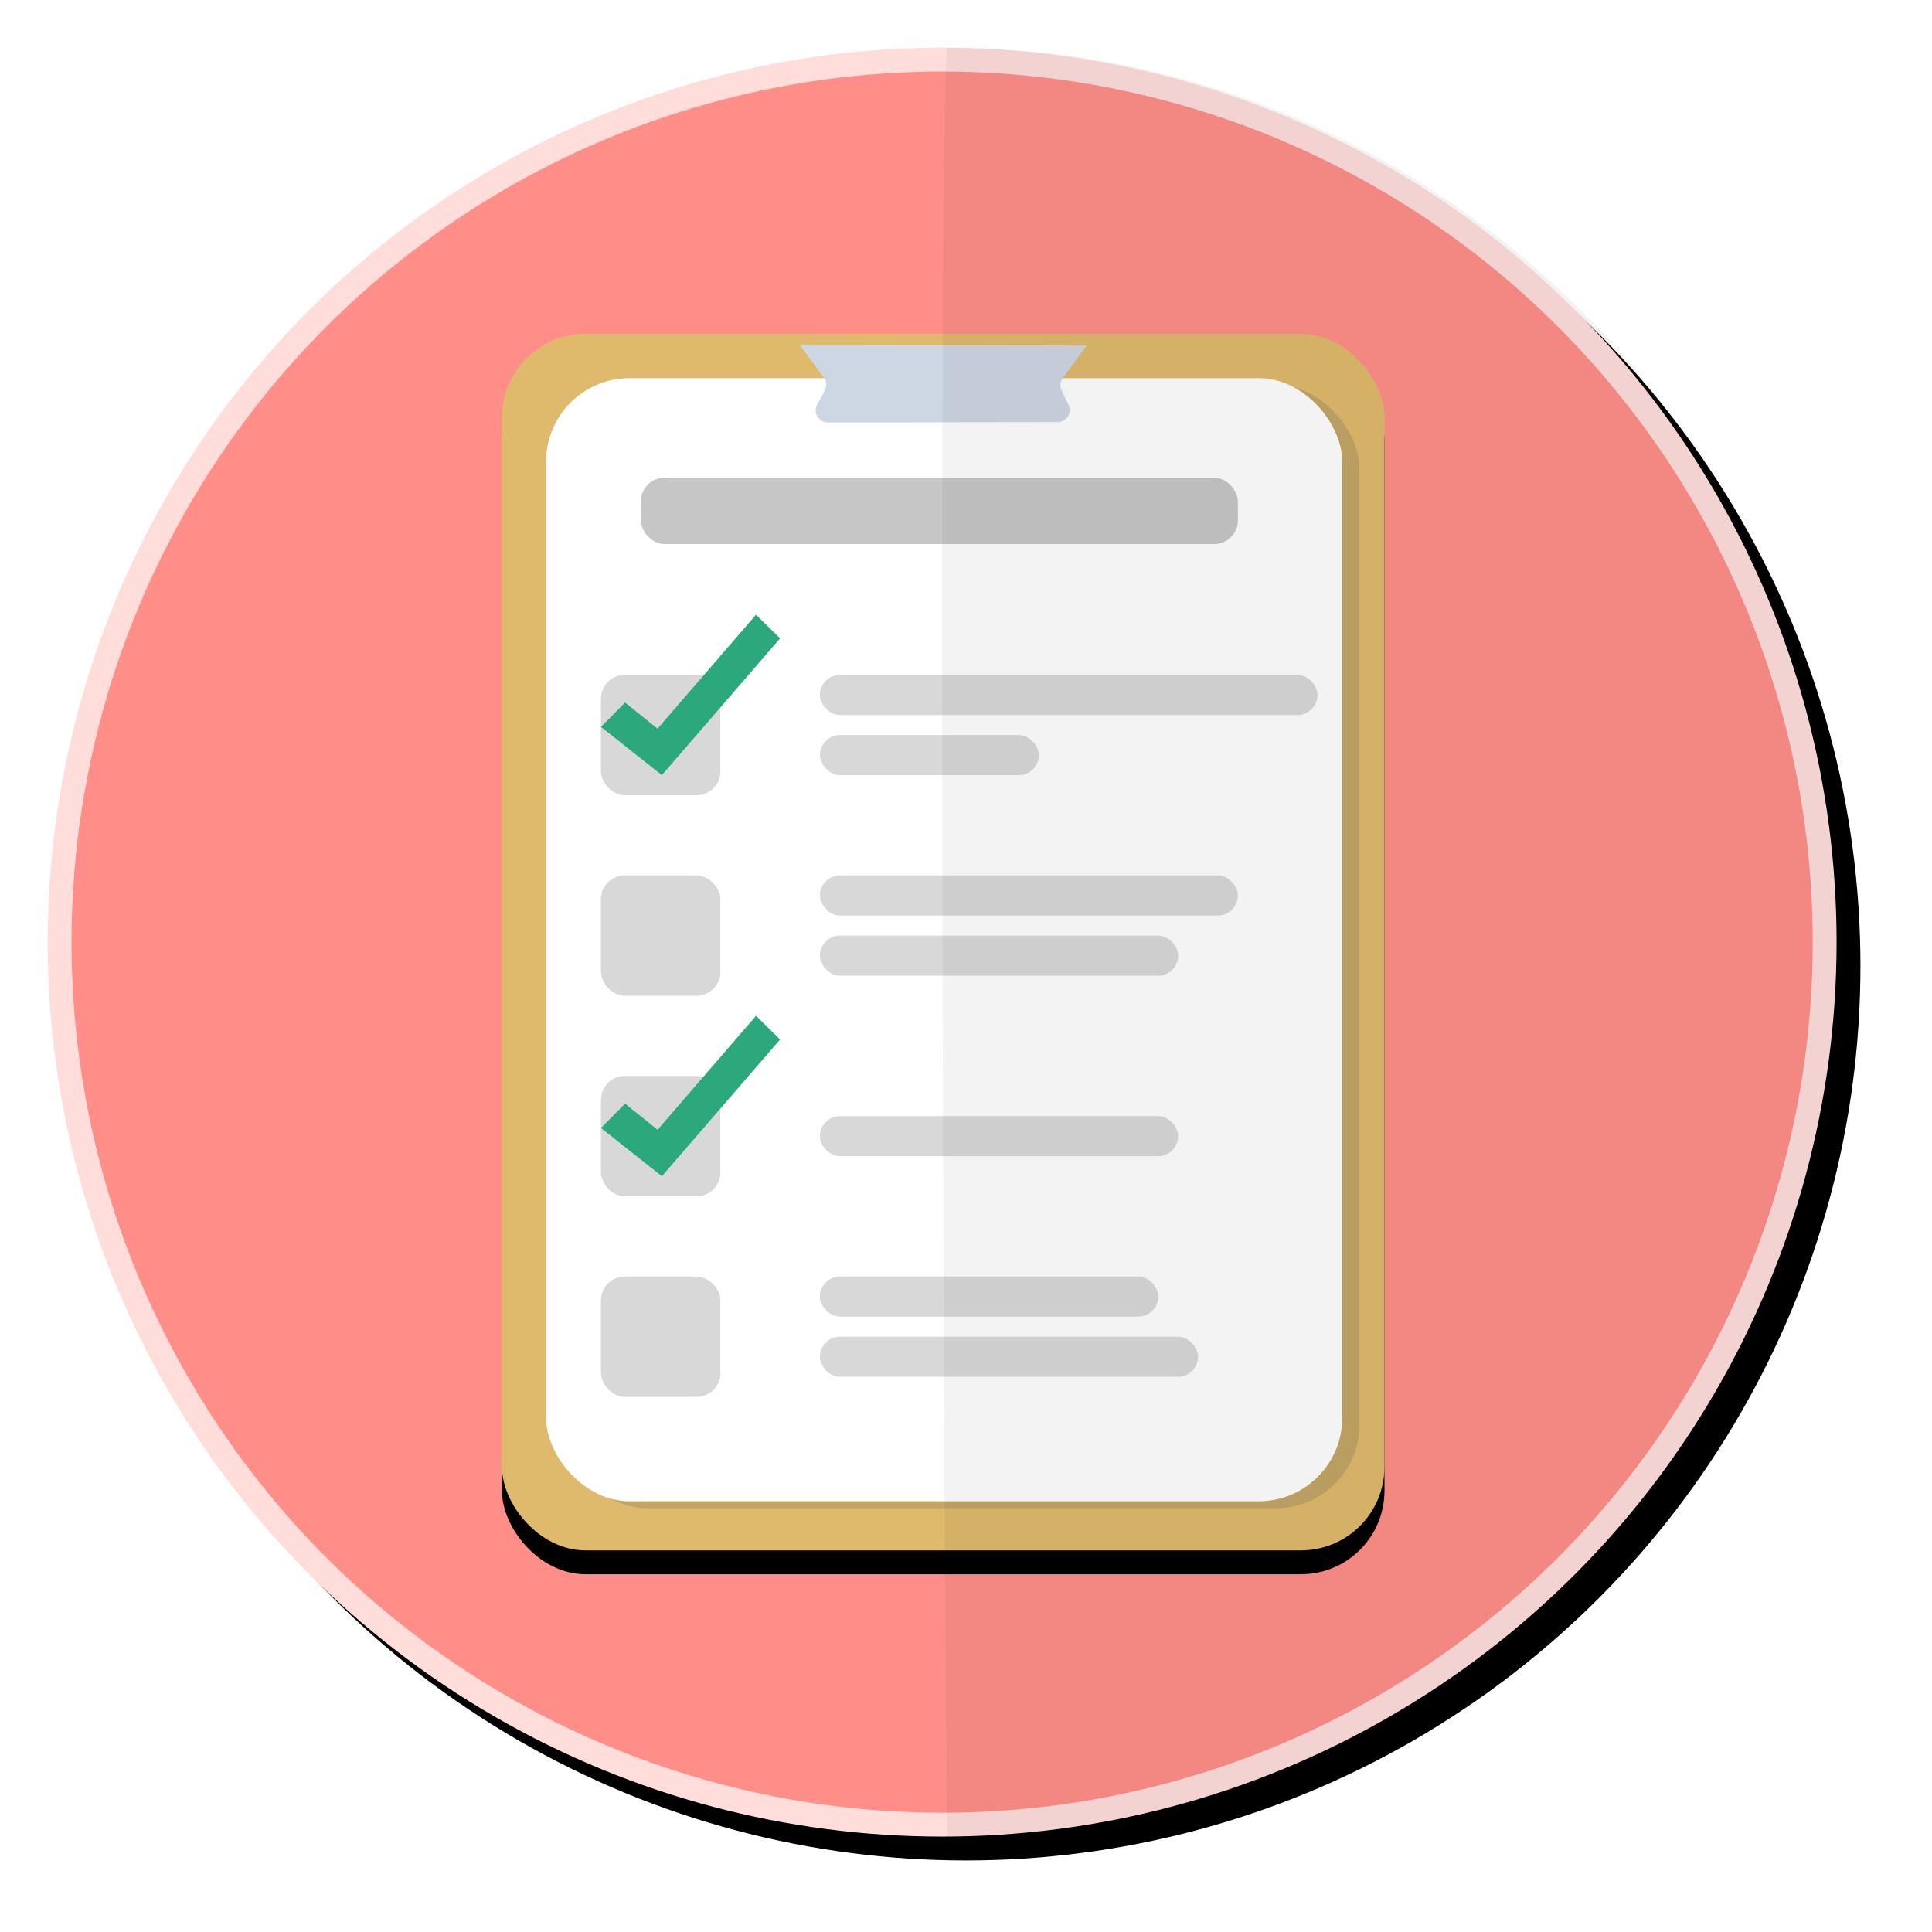
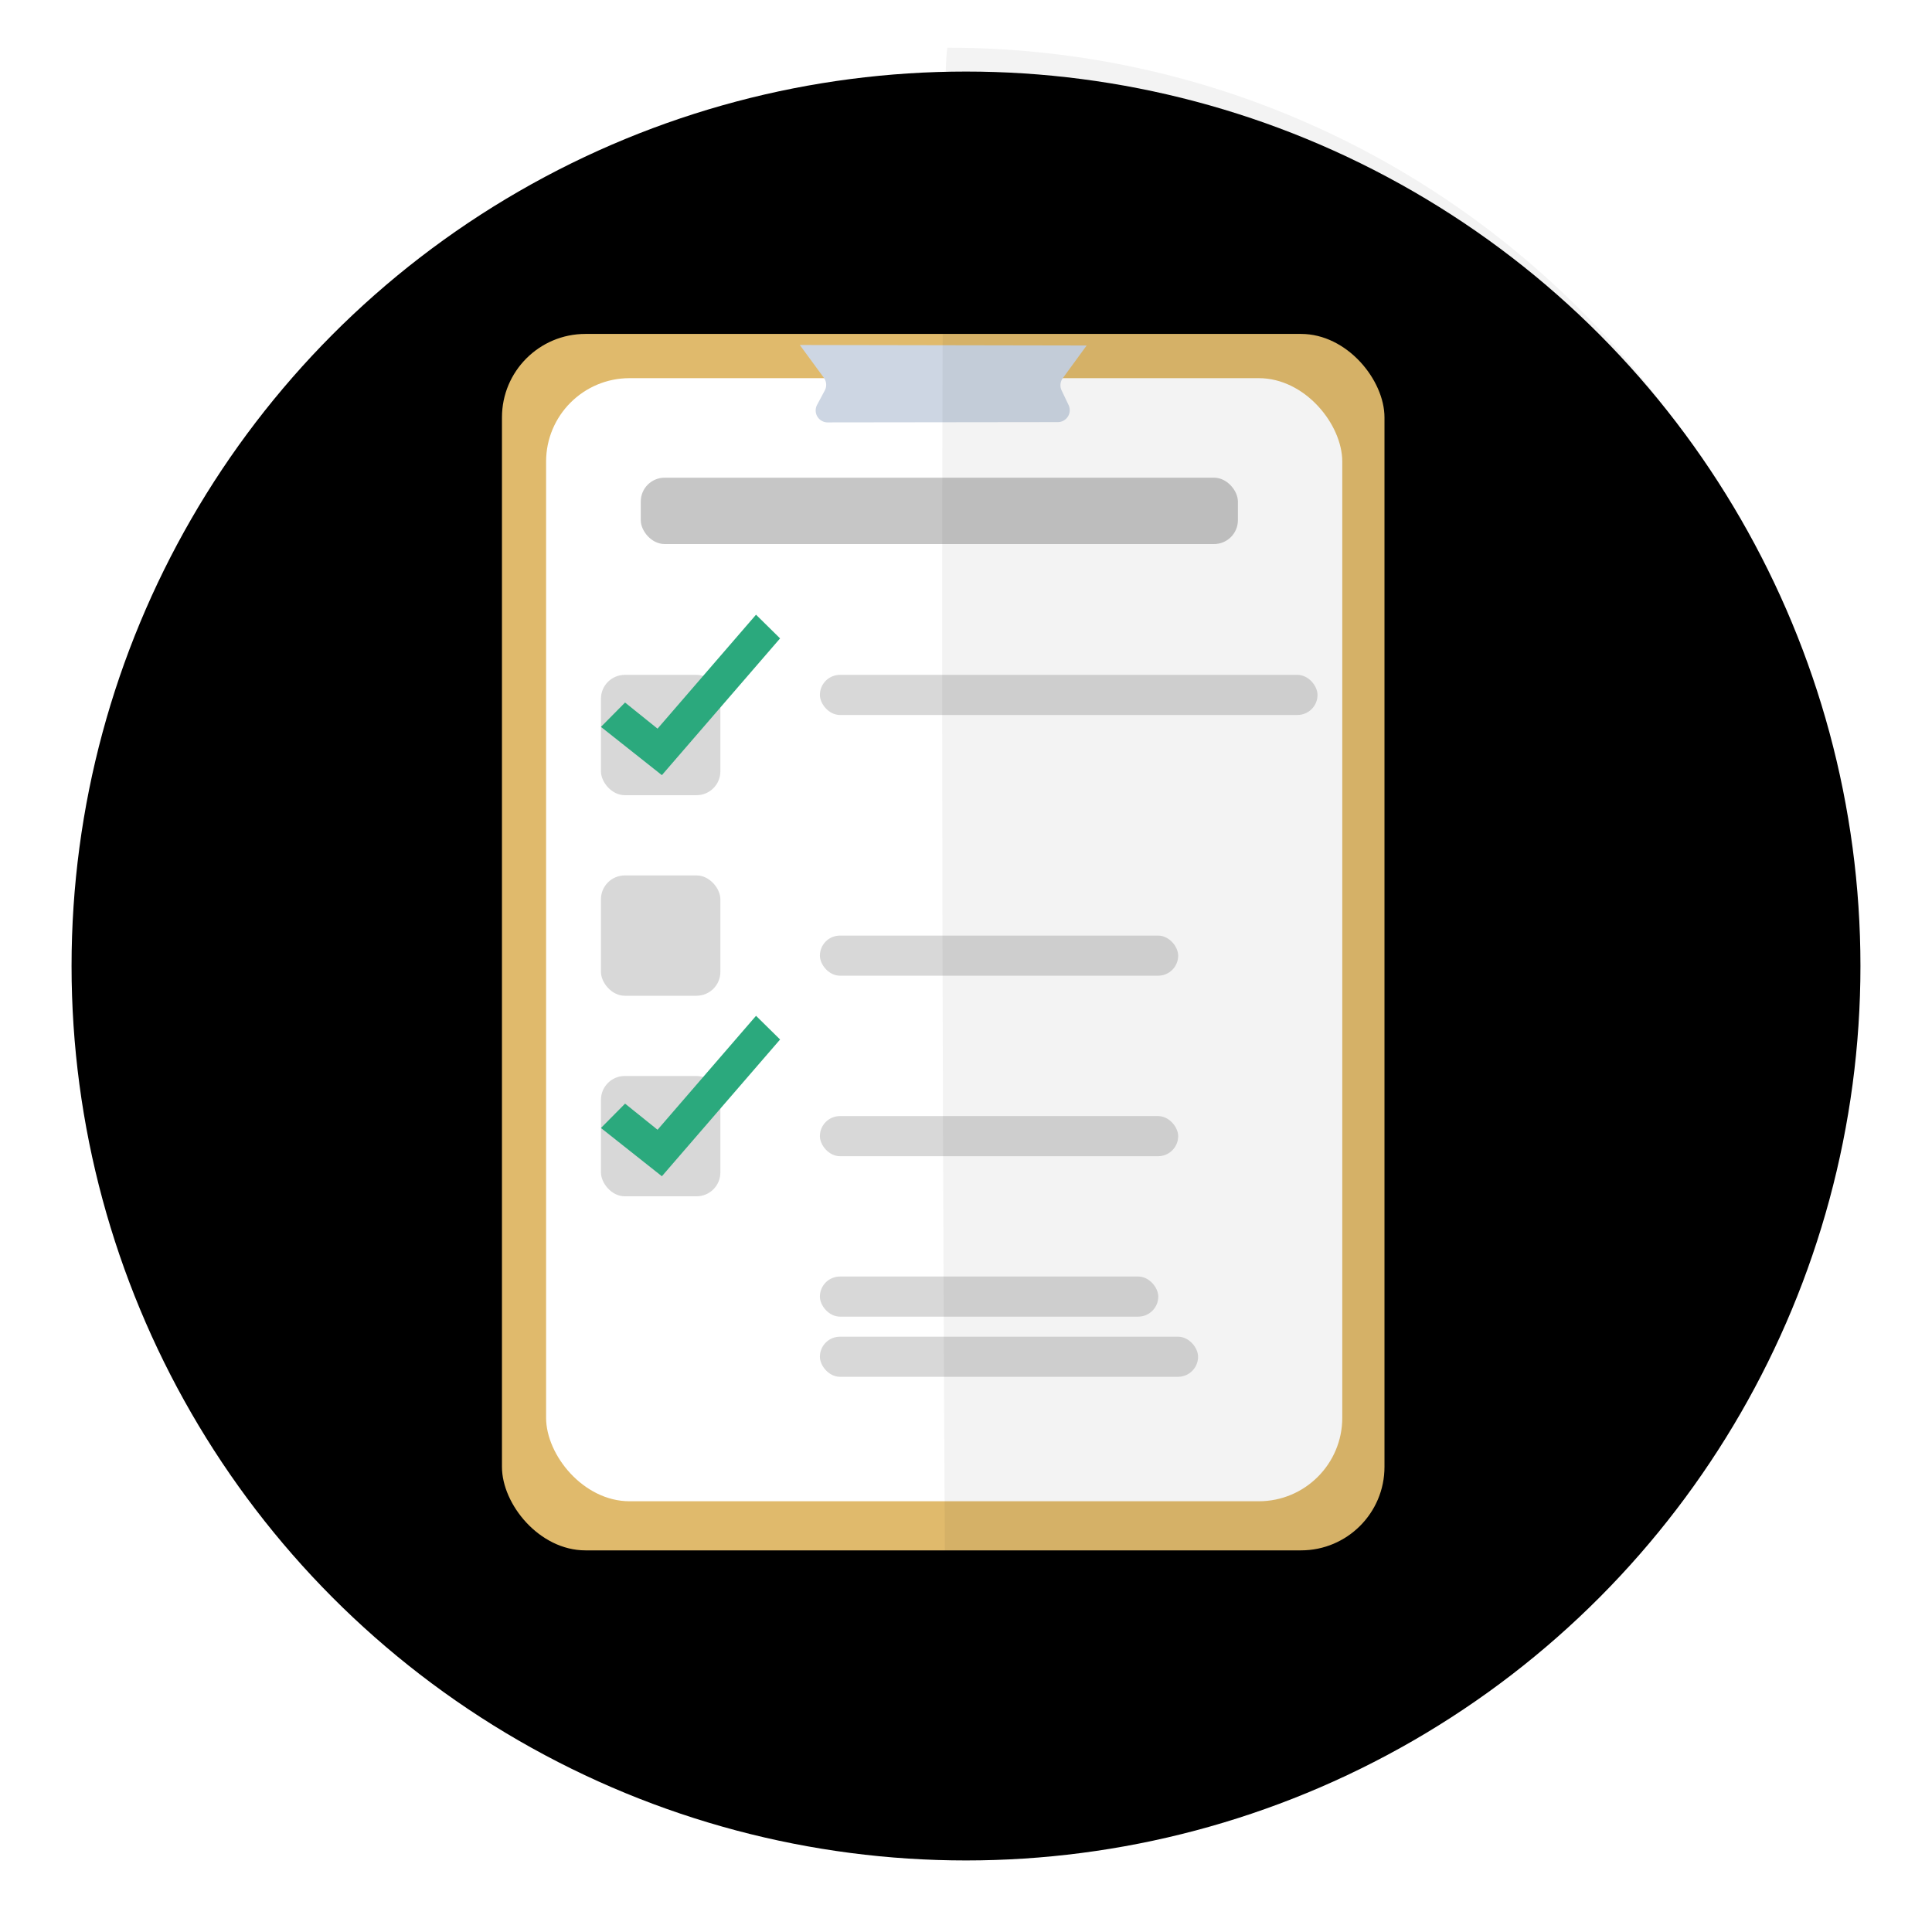
<svg xmlns="http://www.w3.org/2000/svg" xmlns:xlink="http://www.w3.org/1999/xlink" width="162" height="162" viewBox="0 0 162 162">
  <defs>
    <circle id="b" cx="75" cy="75" r="75" />
    <filter id="a" width="113.3%" height="113.3%" x="-5.3%" y="-5.3%" filterUnits="objectBoundingBox">
      <feOffset dx="2" dy="2" in="SourceAlpha" result="shadowOffsetOuter1" />
      <feGaussianBlur in="shadowOffsetOuter1" result="shadowBlurOuter1" stdDeviation="3" />
      <feComposite in="shadowBlurOuter1" in2="SourceAlpha" operator="out" result="shadowBlurOuter1" />
      <feColorMatrix in="shadowBlurOuter1" values="0 0 0 0 0.737 0 0 0 0 0.737 0 0 0 0 0.737 0 0 0 1 0" />
    </filter>
    <rect id="d" width="74" height="102" rx="7" />
    <filter id="c" width="110.8%" height="107.8%" x="-5.4%" y="-2%" filterUnits="objectBoundingBox">
      <feOffset dy="2" in="SourceAlpha" result="shadowOffsetOuter1" />
      <feGaussianBlur in="shadowOffsetOuter1" result="shadowBlurOuter1" stdDeviation="1" />
      <feColorMatrix in="shadowBlurOuter1" values="0 0 0 0 0 0 0 0 0 0 0 0 0 0 0 0 0 0 0.2 0" />
    </filter>
  </defs>
  <g fill="none" fill-rule="evenodd">
    <g transform="translate(4 4)">
      <use fill="#000" filter="url(#a)" xlink:href="#b" />
-       <circle cx="75" cy="75" r="74" fill="#FF8E88" stroke="#FFDDDB" stroke-linejoin="square" stroke-width="2" />
    </g>
    <g transform="translate(42.09 28)">
      <use fill="#000" filter="url(#c)" xlink:href="#d" />
      <use fill="#E0BA6C" xlink:href="#d" />
-       <rect width="66.761" height="94.173" x="5.143" y="4.291" fill="#505050" fill-opacity=".2" rx="7" style="mix-blend-mode:multiply" />
      <rect width="66.761" height="94.173" x="3.7" y="3.709" fill="#FFF" rx="7" />
      <rect width="10.014" height="10.09" x="8.3" y="28.588" fill="#D8D8D8" rx="2" />
      <rect width="41.726" height="3.363" x="26.659" y="28.588" fill="#D8D8D8" rx="1.682" />
      <rect width="50.071" height="5.564" x="11.638" y="12.055" fill="#C6C6C6" rx="2" />
      <path fill="#CDD6E3" d="M24.975.927l24.05.043-2.002 2.745a1 1 0 0 0-.096 1.02l.585 1.229a1 1 0 0 1-.902 1.43l-19.303.024a1 1 0 0 1-.883-1.472l.644-1.205a1 1 0 0 0-.075-1.062L24.975.927z" />
-       <rect width="35.049" height="3.363" x="26.659" y="45.405" fill="#D8D8D8" rx="1.682" />
      <rect width="28.373" height="3.363" x="26.659" y="79.038" fill="#D8D8D8" rx="1.682" />
      <rect width="30.042" height="3.363" x="26.659" y="50.45" fill="#D8D8D8" rx="1.682" />
      <rect width="31.711" height="3.363" x="26.659" y="84.083" fill="#D8D8D8" rx="1.682" />
      <rect width="30.042" height="3.363" x="26.659" y="65.585" fill="#D8D8D8" rx="1.682" />
-       <rect width="18.359" height="3.363" x="26.659" y="33.633" fill="#D8D8D8" rx="1.682" />
      <rect width="10.014" height="10.09" x="8.3" y="45.405" fill="#D8D8D8" rx="2" />
      <rect width="10.014" height="10.09" x="8.3" y="62.222" fill="#D8D8D8" rx="2" />
-       <rect width="10.014" height="10.09" x="8.3" y="79.038" fill="#D8D8D8" rx="2" />
      <path fill="#2BA97D" d="M8.3 32.95l5.109 4.047L23.32 25.53l-2.017-1.987-8.258 9.556-2.724-2.191zM8.3 66.583l5.109 4.047 9.912-11.467-2.017-1.986-8.258 9.555-2.724-2.191z" />
    </g>
    <path fill="#000" d="M79.463 154c41.42 0 75-33.579 75-75s-33.58-75-75-75c-.903 0-.25 150 0 150z" opacity=".05" />
  </g>
</svg>